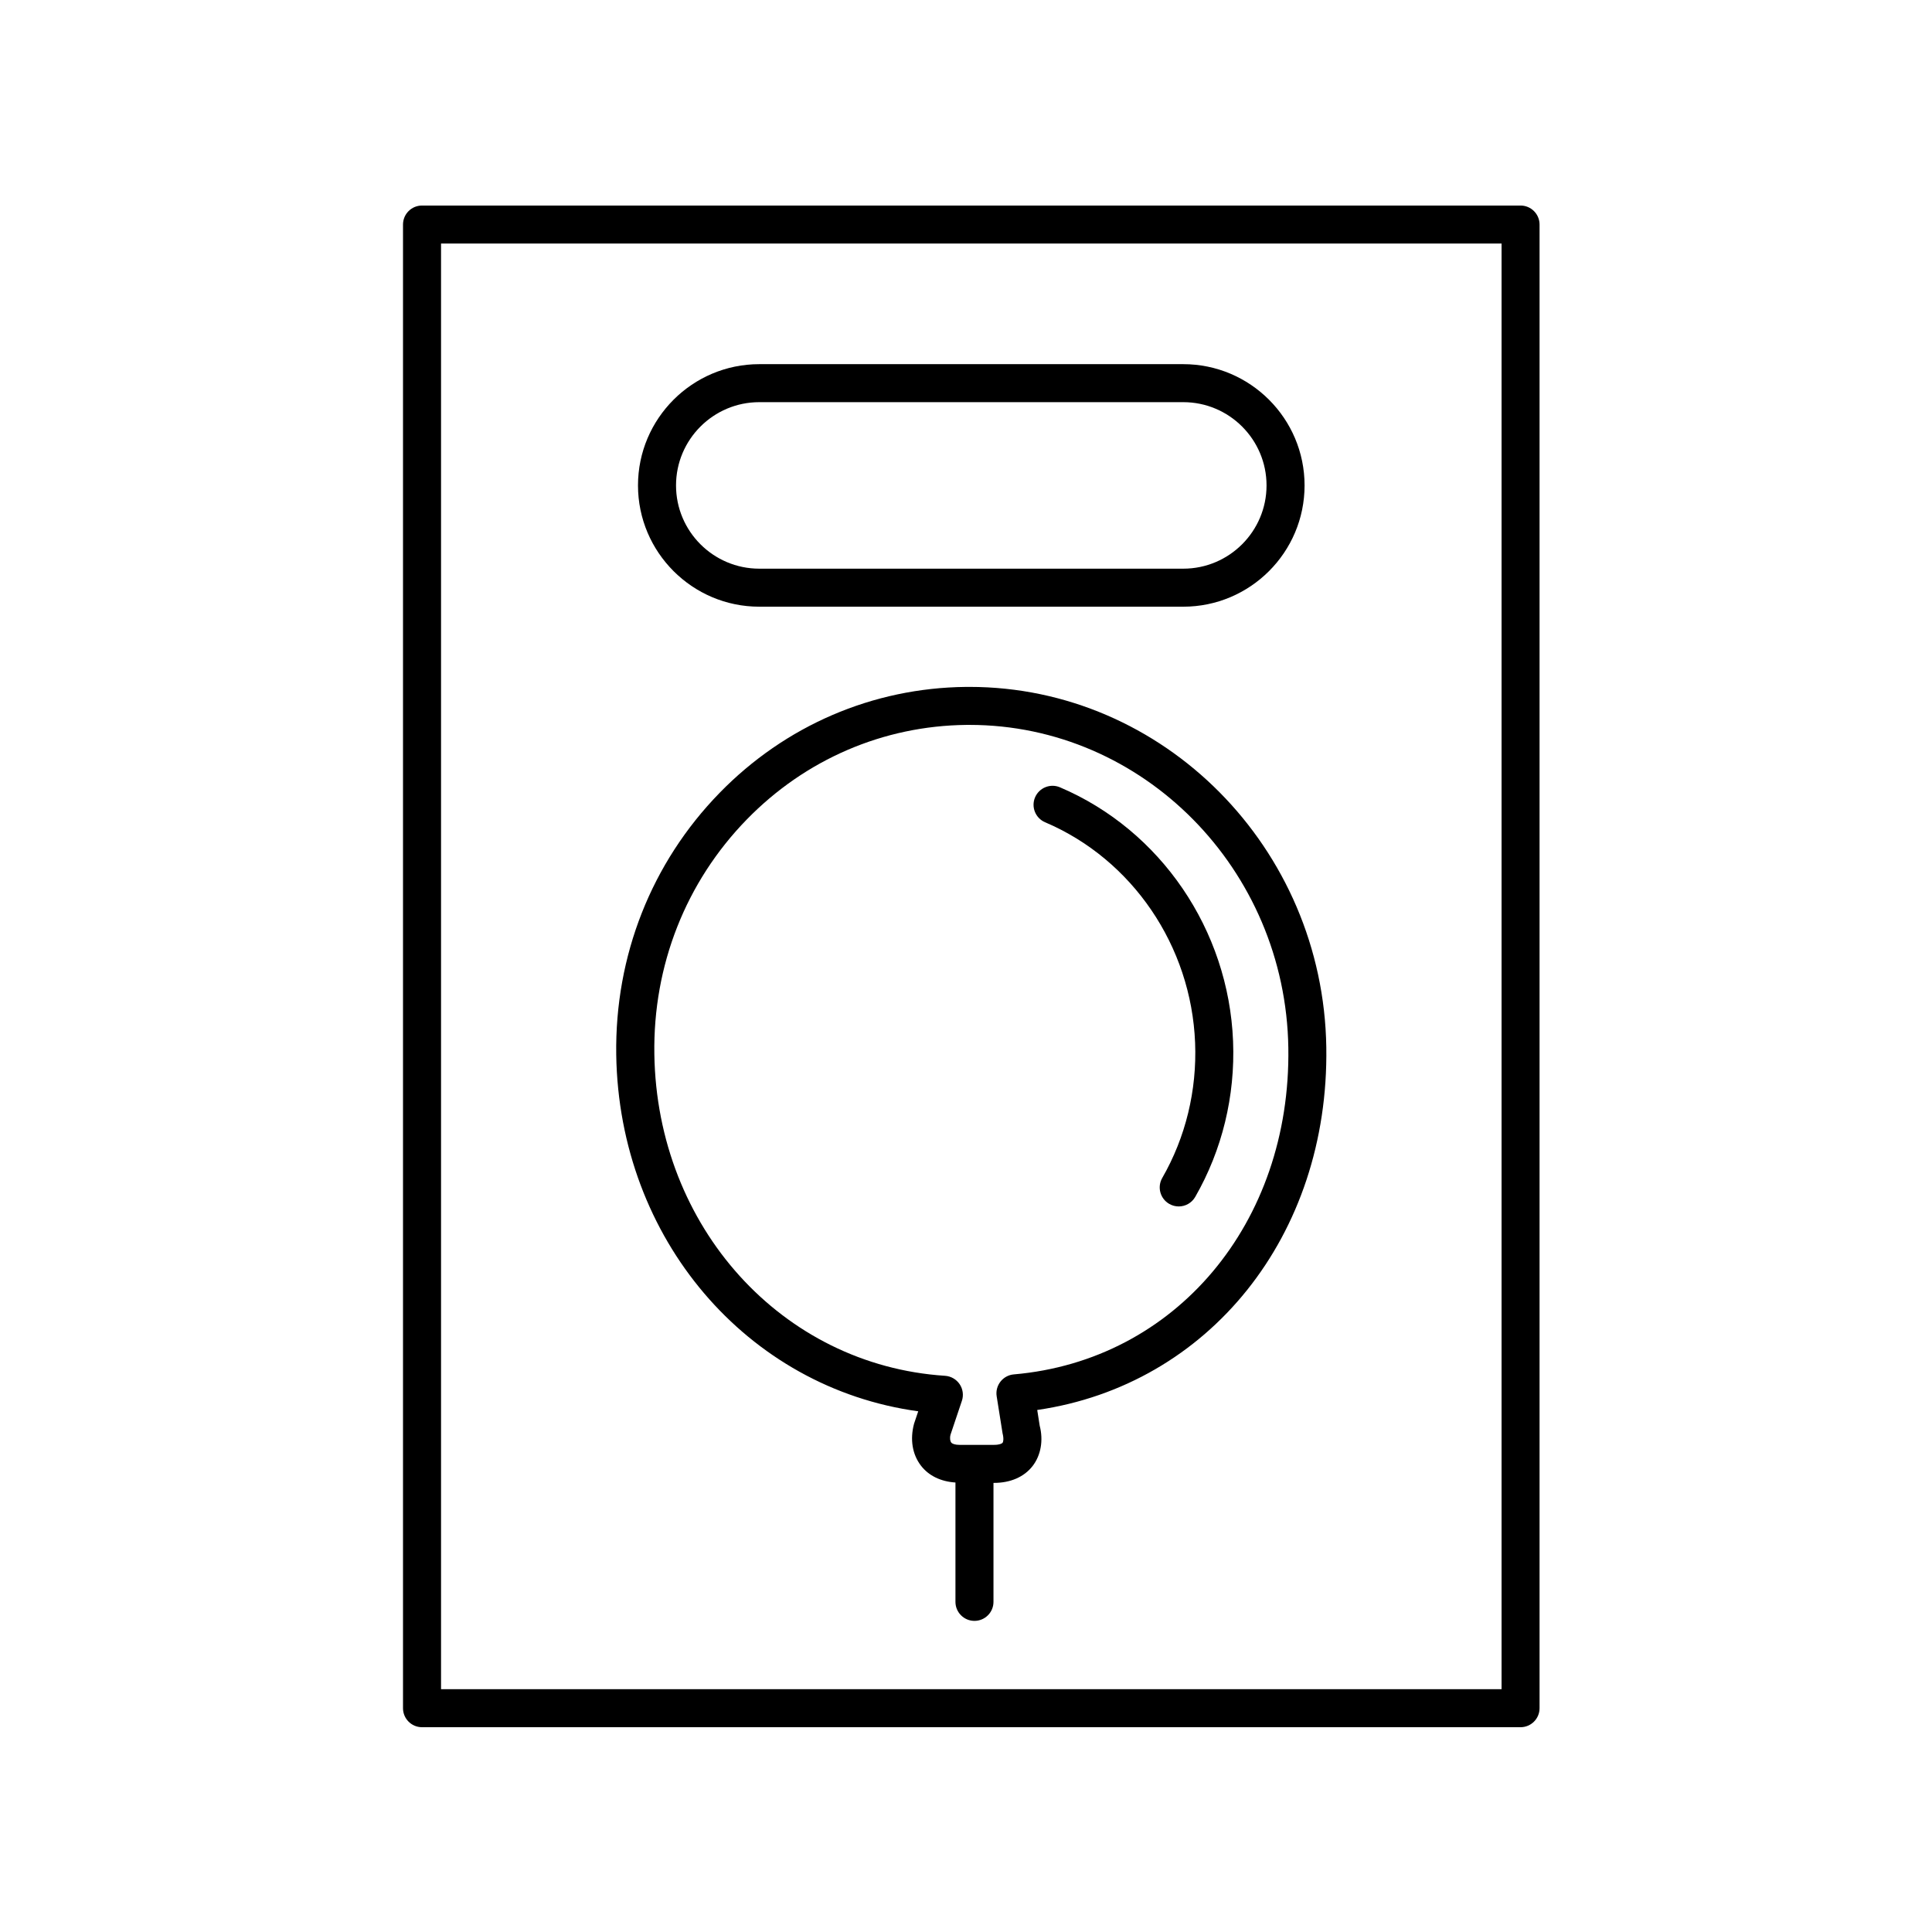
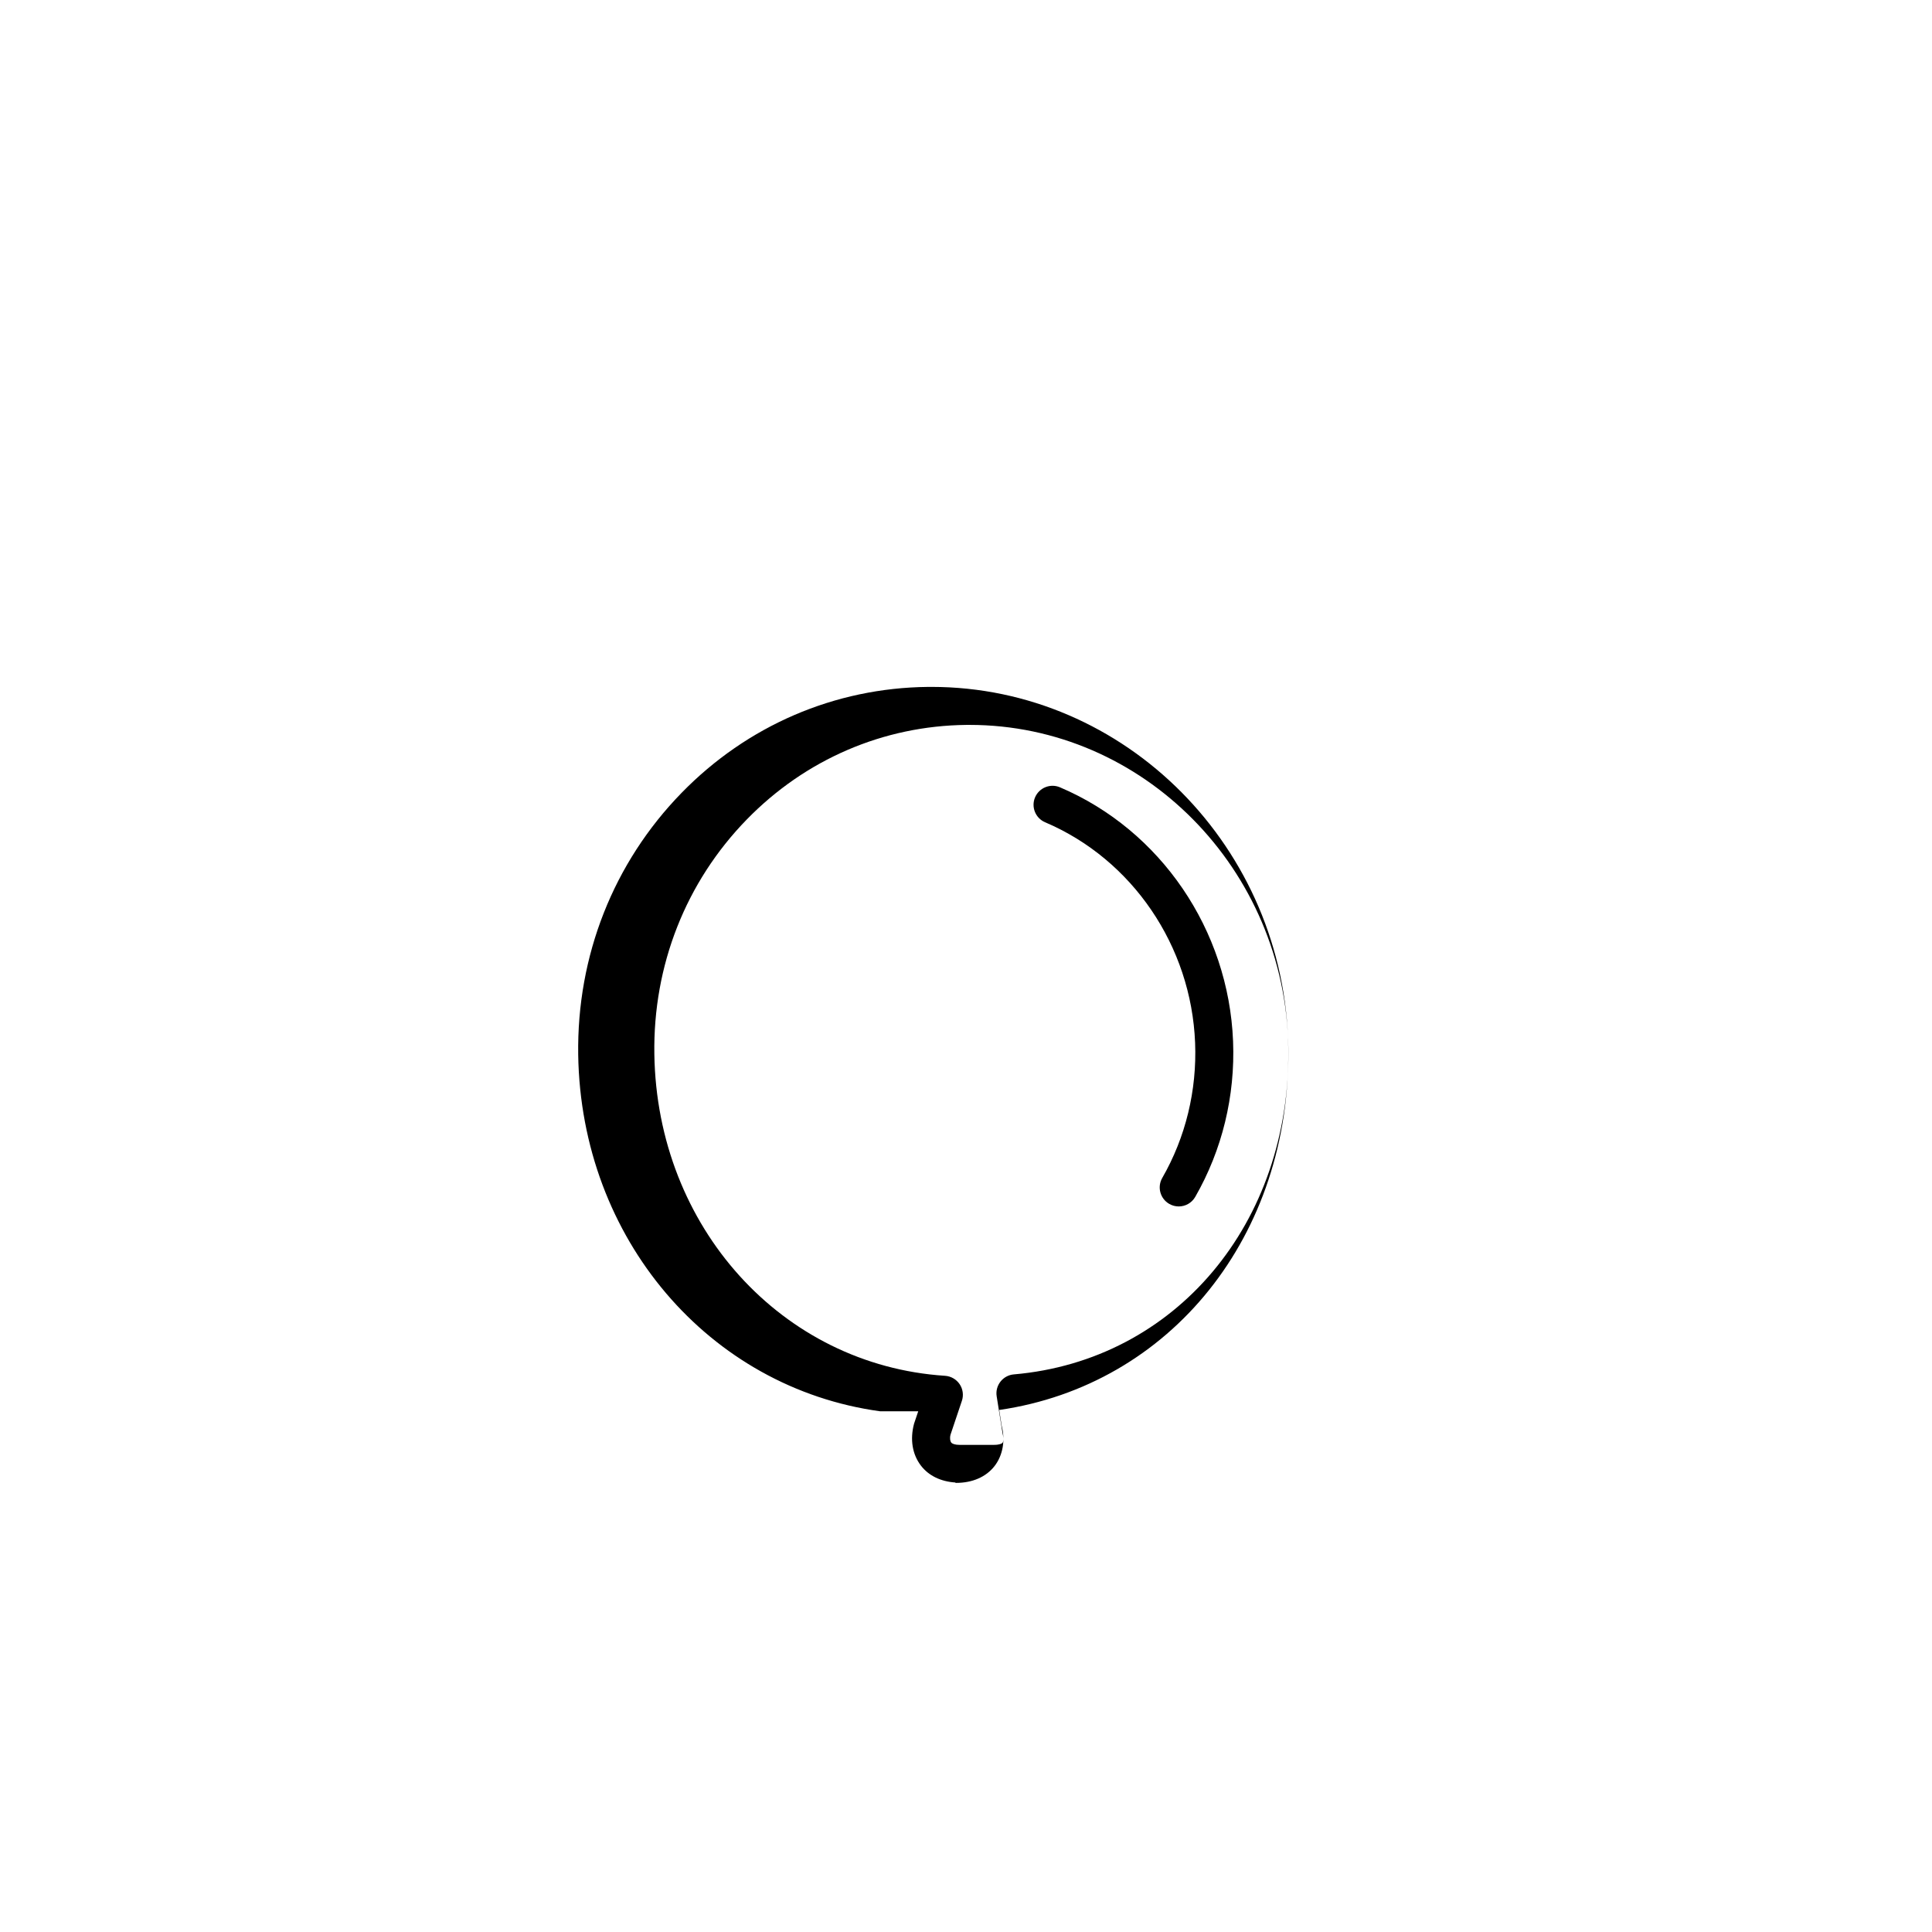
<svg xmlns="http://www.w3.org/2000/svg" fill="#000000" width="800px" height="800px" version="1.1" viewBox="144 144 512 512">
  <g>
    <path d="m420.97 361.91c23.121 9.844 38.719 32.777 39.746 58.426 0.504 12.641-2.504 25.035-8.707 35.832-1.387 2.414-0.551 5.492 1.859 6.879 0.789 0.453 1.652 0.672 2.504 0.672 1.75 0 3.445-0.906 4.375-2.527 7.144-12.445 10.609-26.707 10.031-41.25-1.18-29.52-19.184-55.938-45.867-67.293-2.555-1.094-5.516 0.102-6.609 2.66-1.086 2.551 0.109 5.516 2.668 6.602z" />
-     <path d="m387.34 518.01-1.109 3.293c-1.109 4.18-0.457 8.125 1.832 11.113 2.074 2.699 5.316 4.223 9.141 4.465v31.629c0 2.781 2.254 5.039 5.039 5.039 2.785 0 5.039-2.258 5.039-5.039v-31.527h0.156c4.336 0 7.957-1.578 10.188-4.438 2.254-2.902 2.898-6.867 1.906-10.715l-0.656-4.168c45.449-6.606 77.359-46.168 76.609-96.117-0.797-52.871-43.121-95.508-94.559-95.508-0.312 0-0.645 0-0.961 0.004-24.688 0.258-47.871 10.23-65.277 28.094-18.047 18.516-27.77 43.168-27.379 69.41 0.75 48.773 34.699 88.273 80.031 94.465zm-45.426-156.85c15.523-15.926 36.18-24.816 58.168-25.051 0.289 0 0.57-0.004 0.855-0.004 45.949 0 83.77 38.207 84.484 85.582 0.707 46.453-29.895 82.848-72.75 86.543-1.391 0.117-2.672 0.812-3.531 1.91-0.863 1.098-1.23 2.504-1.012 3.883l1.559 9.805c0.383 1.508 0.172 2.309 0.012 2.519-0.16 0.207-0.812 0.555-2.238 0.555h-9.227c-1.047 0-1.859-0.238-2.16-0.629-0.262-0.332-0.418-1.137-0.176-2.07l3.012-8.969c0.5-1.48 0.277-3.113-0.594-4.41-0.871-1.293-2.293-2.117-3.859-2.223-43.23-2.812-76.355-39.449-77.047-85.215-0.371-23.547 8.336-45.645 24.504-62.227z" />
-     <path d="m255.84 198.47c-2.785 0-5.039 2.258-5.039 5.039v393.18c0 2.781 2.254 5.039 5.039 5.039h291.12c2.785 0 5.039-2.258 5.039-5.039v-393.18c0-2.781-2.254-5.039-5.039-5.039zm286.09 393.18h-281.05v-383.11h281.05z" />
-     <path d="m345.22 304.78h112.36c17.723 0 32.145-14.418 32.145-32.137s-14.418-32.137-32.145-32.137h-112.36c-17.723 0-32.145 14.418-32.145 32.137 0.004 17.719 14.422 32.137 32.145 32.137zm0-54.203h112.36c12.168 0 22.066 9.895 22.066 22.062 0.004 12.164-9.898 22.066-22.066 22.066h-112.36c-12.168 0-22.066-9.895-22.066-22.062s9.902-22.066 22.066-22.066z" />
+     <path d="m387.34 518.01-1.109 3.293c-1.109 4.18-0.457 8.125 1.832 11.113 2.074 2.699 5.316 4.223 9.141 4.465v31.629v-31.527h0.156c4.336 0 7.957-1.578 10.188-4.438 2.254-2.902 2.898-6.867 1.906-10.715l-0.656-4.168c45.449-6.606 77.359-46.168 76.609-96.117-0.797-52.871-43.121-95.508-94.559-95.508-0.312 0-0.645 0-0.961 0.004-24.688 0.258-47.871 10.23-65.277 28.094-18.047 18.516-27.77 43.168-27.379 69.41 0.75 48.773 34.699 88.273 80.031 94.465zm-45.426-156.85c15.523-15.926 36.18-24.816 58.168-25.051 0.289 0 0.57-0.004 0.855-0.004 45.949 0 83.77 38.207 84.484 85.582 0.707 46.453-29.895 82.848-72.75 86.543-1.391 0.117-2.672 0.812-3.531 1.91-0.863 1.098-1.23 2.504-1.012 3.883l1.559 9.805c0.383 1.508 0.172 2.309 0.012 2.519-0.16 0.207-0.812 0.555-2.238 0.555h-9.227c-1.047 0-1.859-0.238-2.16-0.629-0.262-0.332-0.418-1.137-0.176-2.07l3.012-8.969c0.5-1.48 0.277-3.113-0.594-4.41-0.871-1.293-2.293-2.117-3.859-2.223-43.23-2.812-76.355-39.449-77.047-85.215-0.371-23.547 8.336-45.645 24.504-62.227z" />
  </g>
</svg>